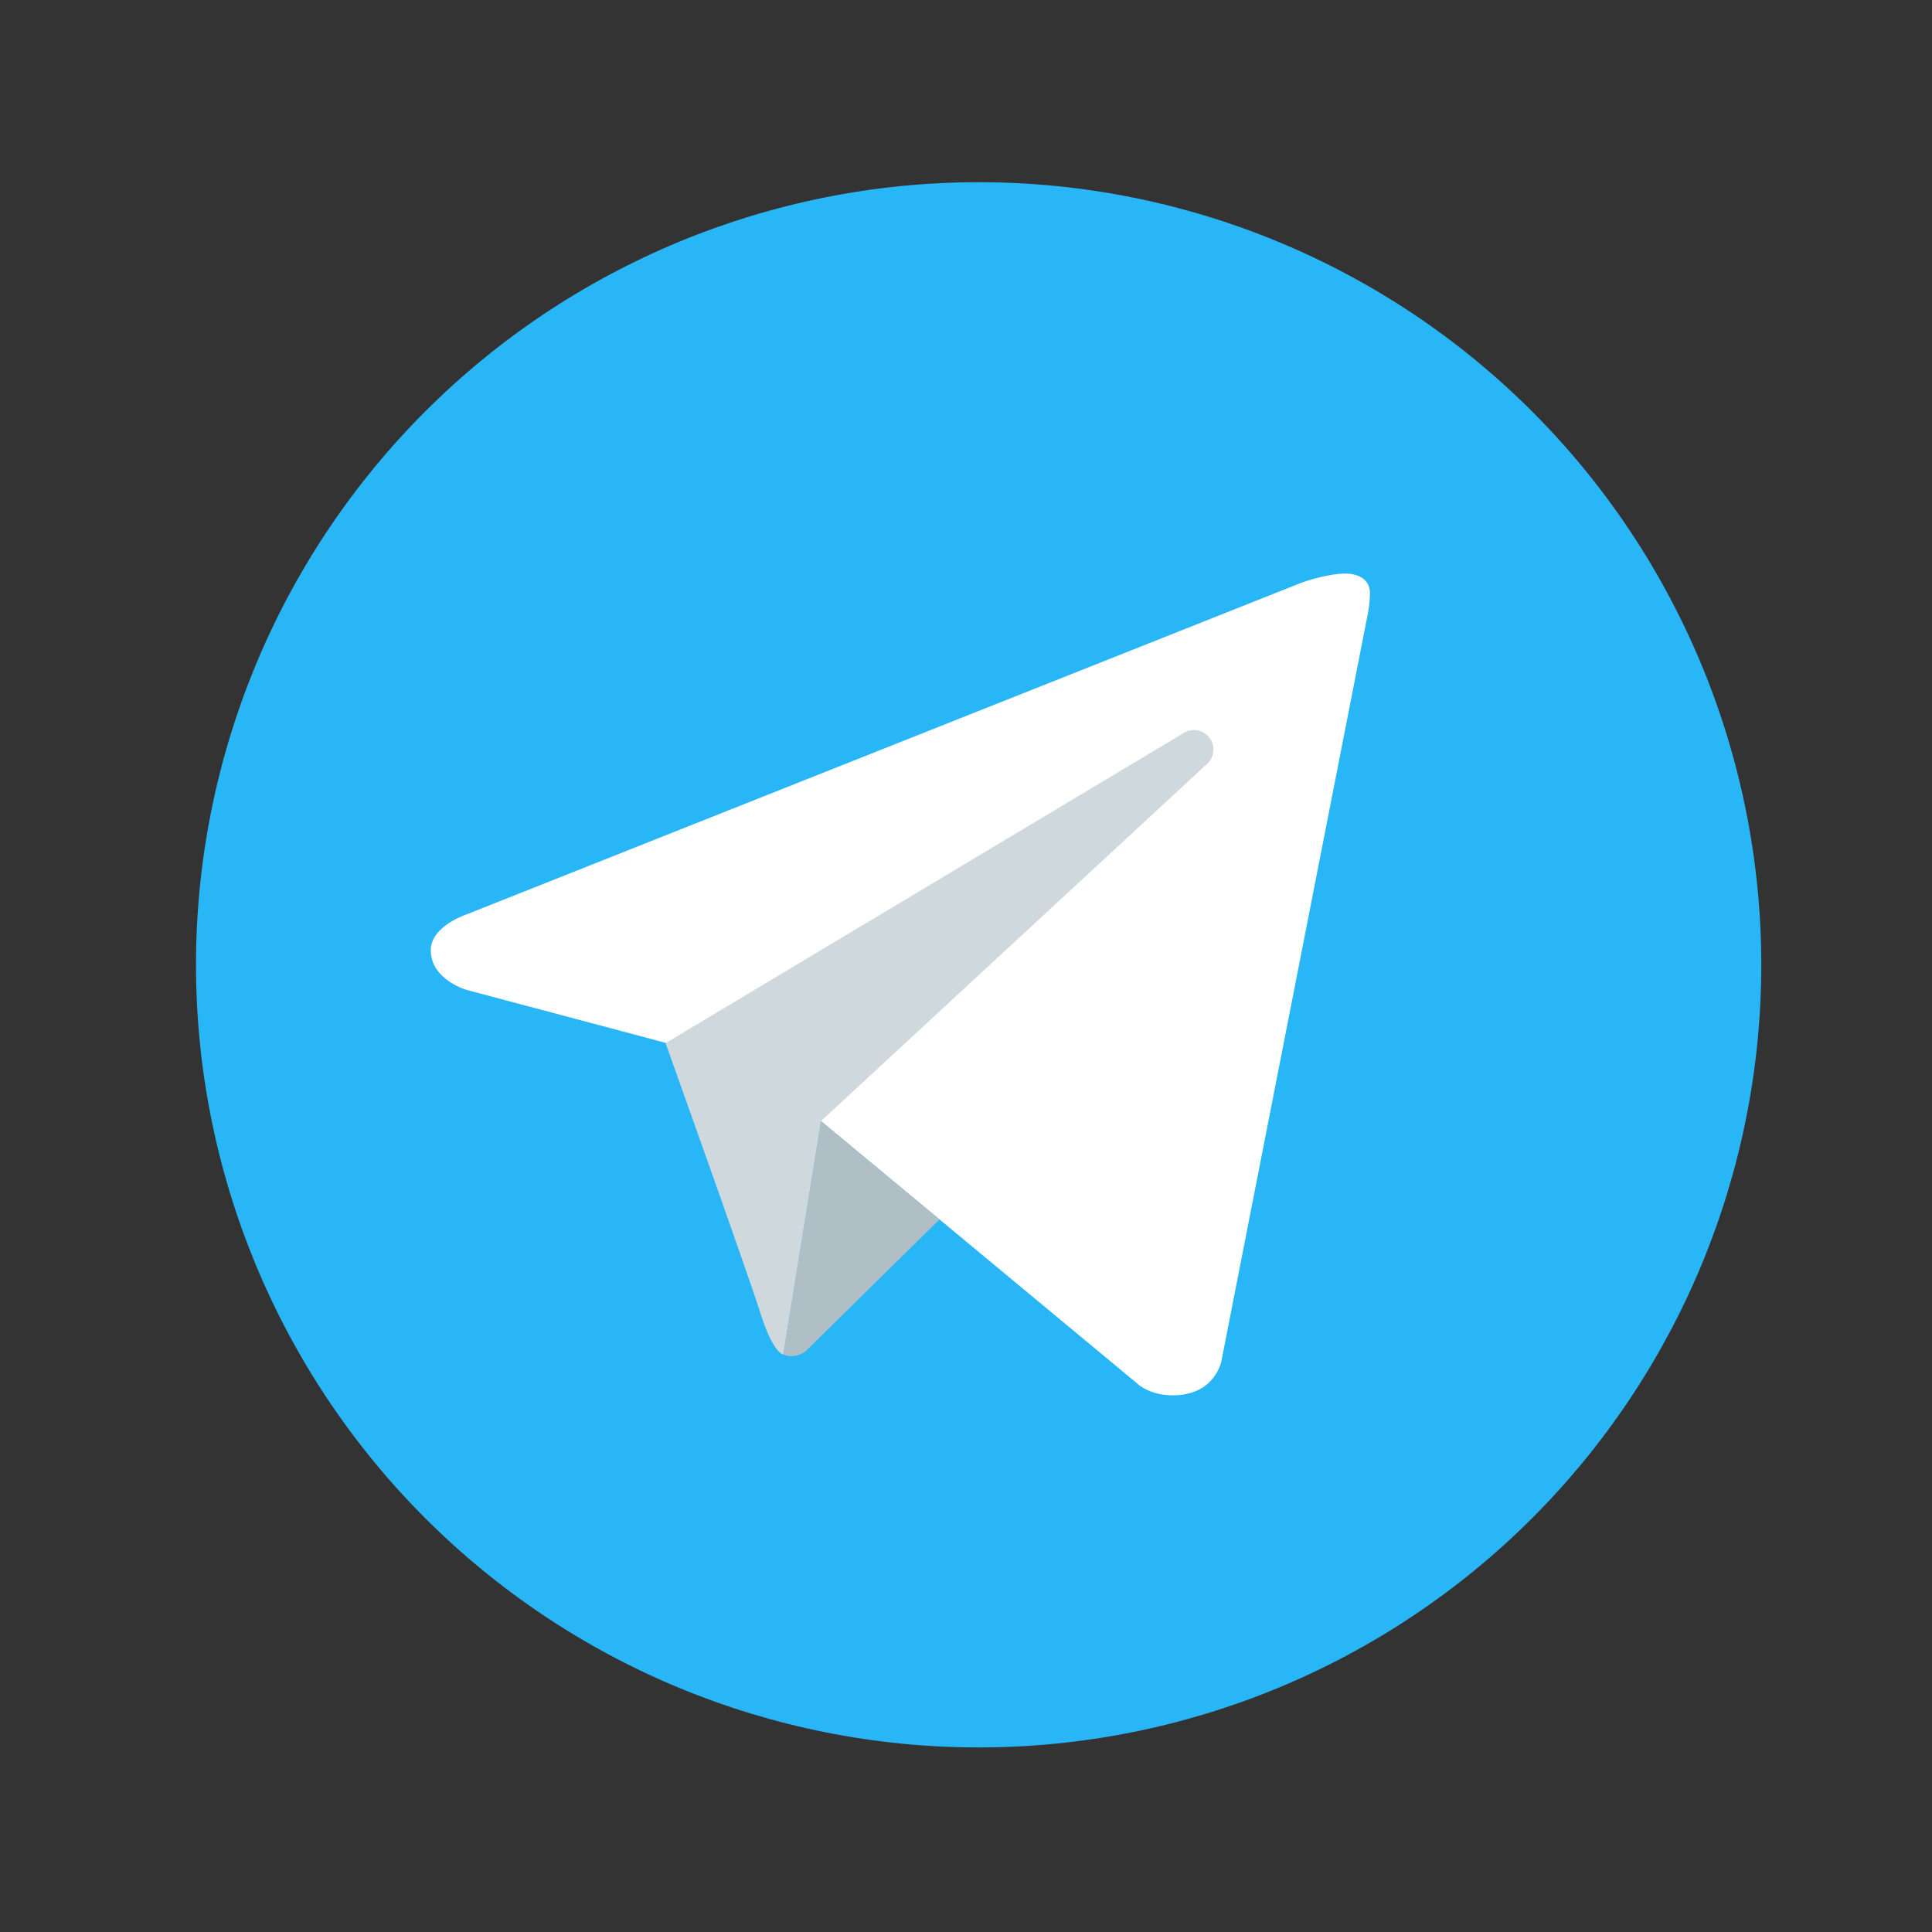
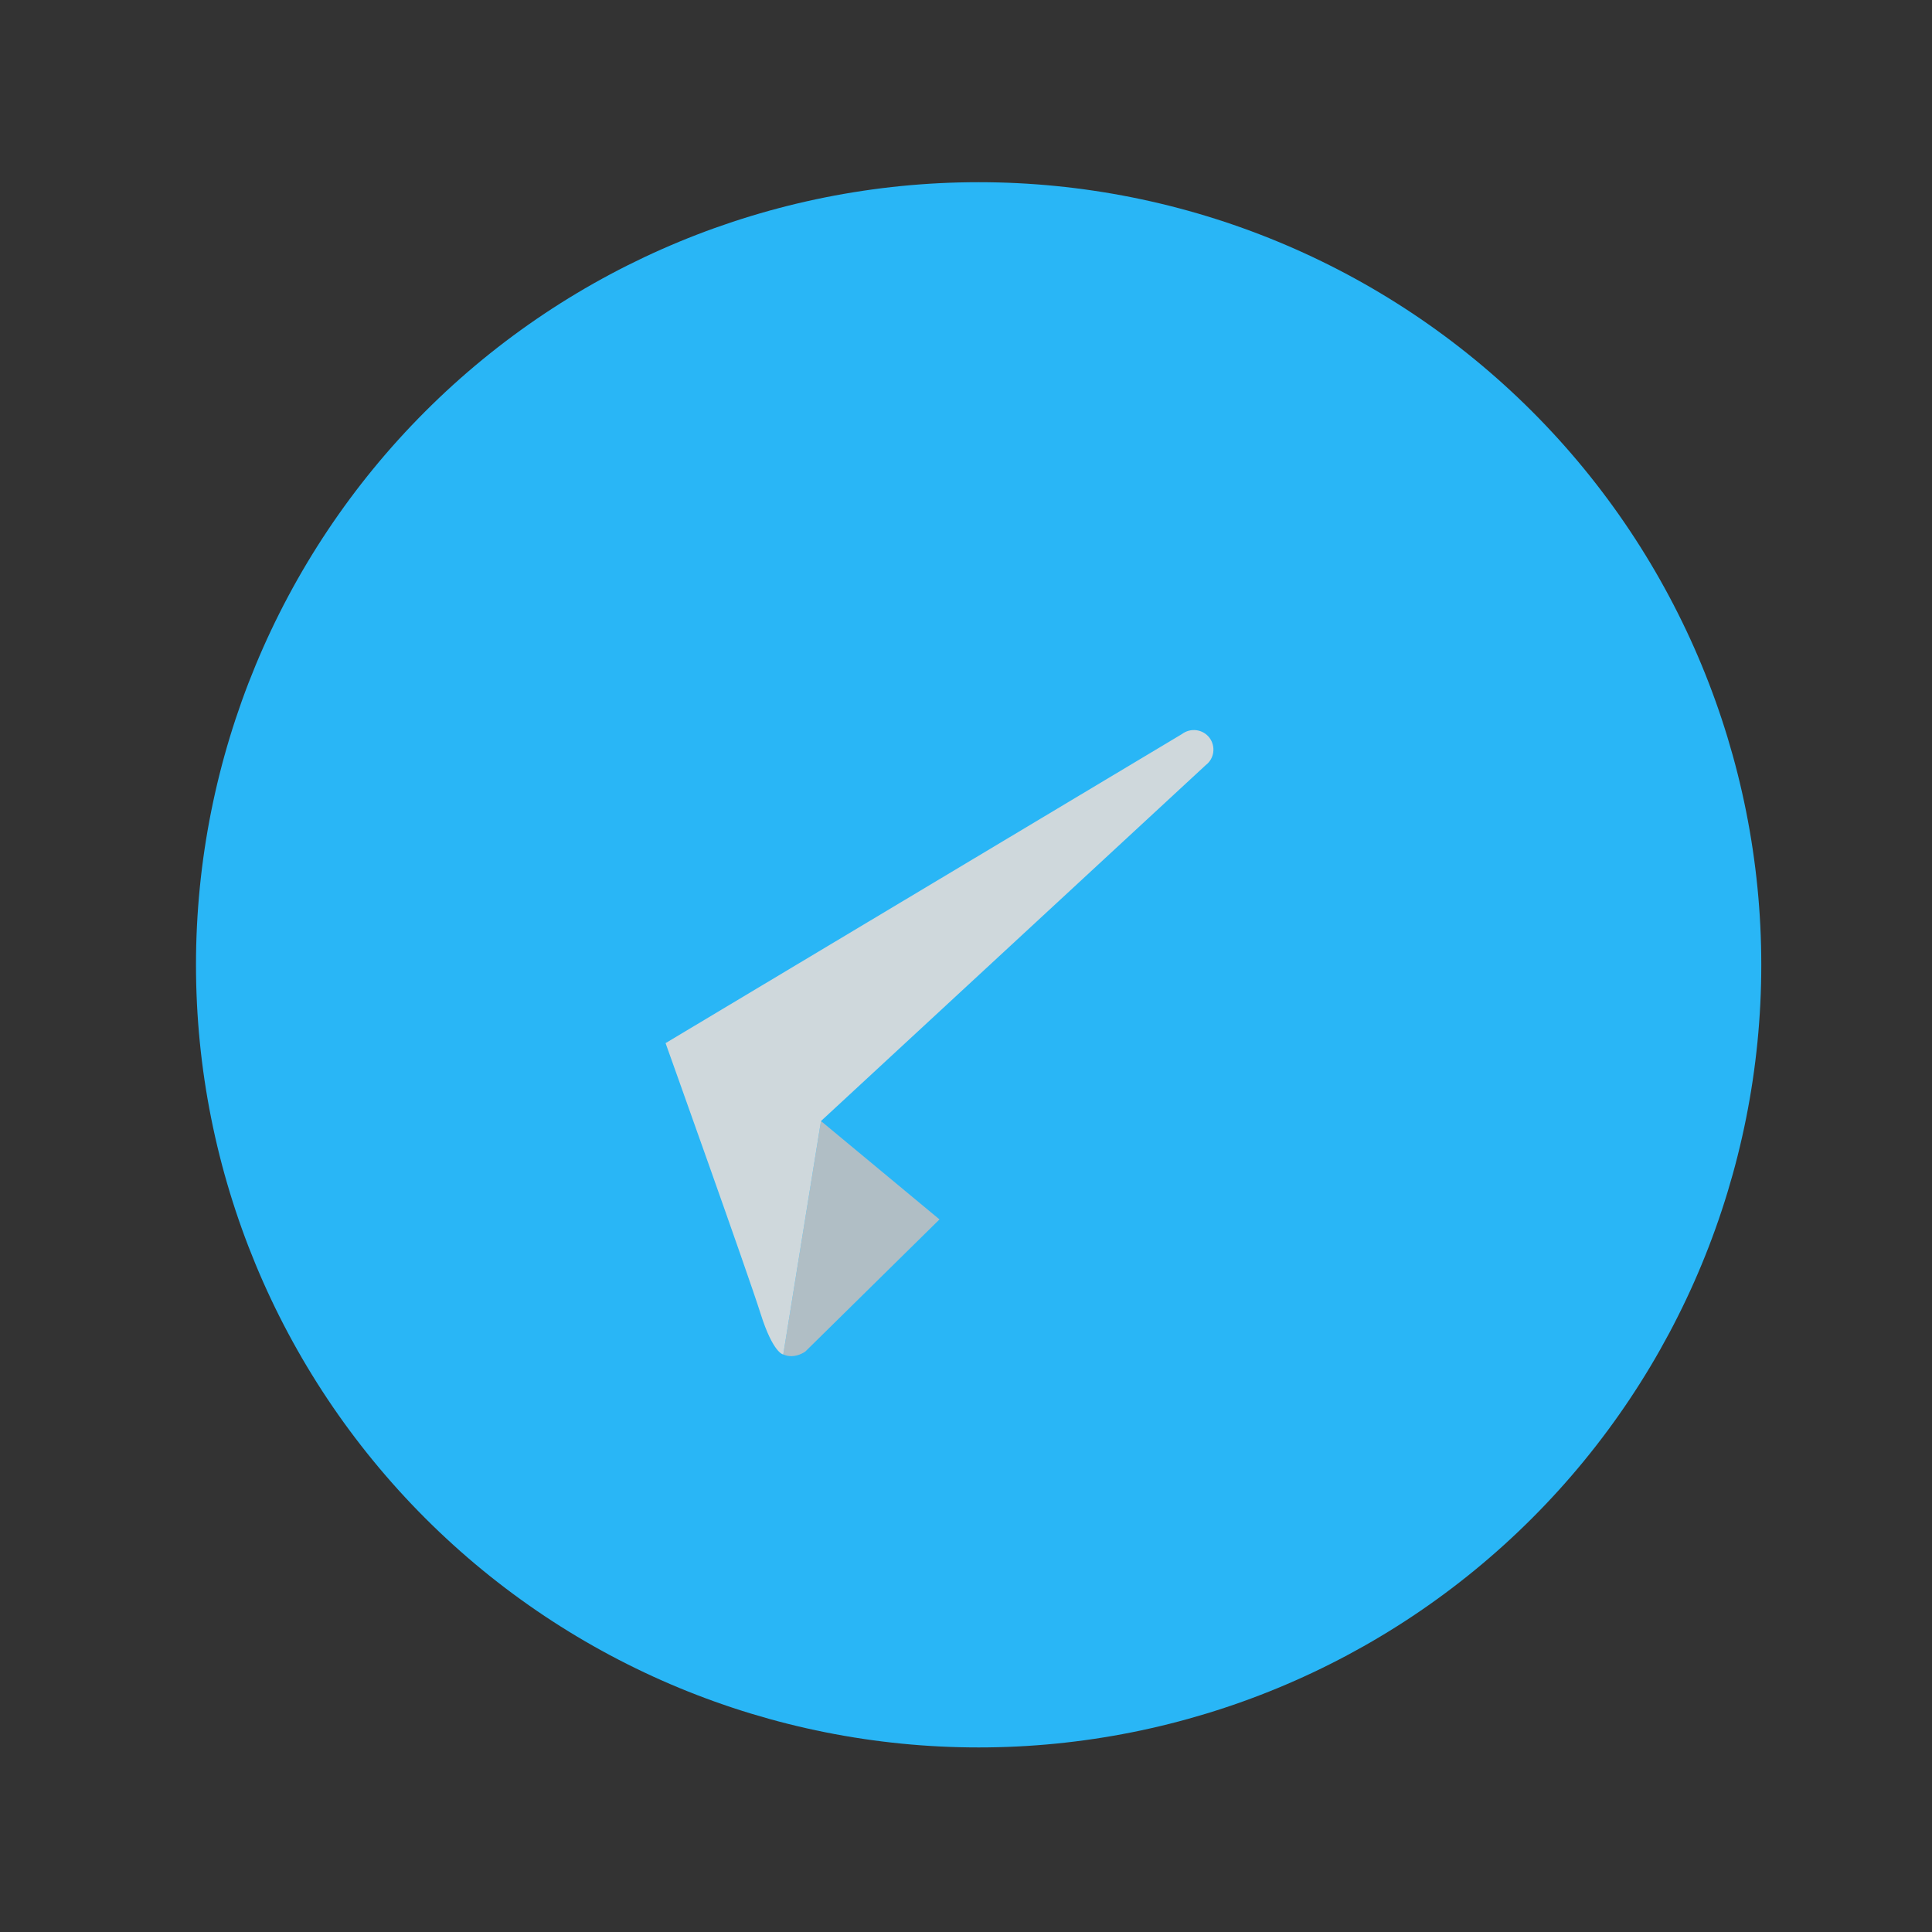
<svg xmlns="http://www.w3.org/2000/svg" width="36" height="36" viewBox="0 0 36 36" fill="none">
  <rect x="0" y="0" width="36" height="36" fill="#333333" stroke="none" />
  <path d="M18.236 3.395C14.368 3.395 10.659 4.931 7.924 7.666C5.189 10.401 3.652 14.11 3.652 17.978C3.652 21.846 5.189 25.555 7.924 28.29C10.659 31.025 14.368 32.561 18.236 32.561C22.104 32.561 25.813 31.025 28.548 28.29C31.283 25.555 32.819 21.846 32.819 17.978C32.819 14.11 31.283 10.401 28.548 7.666C25.813 4.931 22.104 3.395 18.236 3.395Z" fill="#29B6F6" />
-   <path d="M25.491 11.417L22.759 25.363C22.759 25.363 22.642 26 21.852 26C21.432 26 21.215 25.8 21.215 25.8L15.299 20.891L12.404 19.432L8.689 18.444C8.689 18.444 8.027 18.253 8.027 17.706C8.027 17.25 8.708 17.033 8.708 17.033L24.251 10.858C24.25 10.857 24.725 10.687 25.072 10.688C25.285 10.688 25.527 10.779 25.527 11.052C25.527 11.234 25.491 11.417 25.491 11.417Z" fill="white" />
  <path d="M17.506 22.722L15.008 25.182C15.008 25.182 14.899 25.266 14.754 25.27C14.704 25.271 14.65 25.263 14.595 25.238L15.298 20.889L17.506 22.722Z" fill="#B0BEC5" />
  <path d="M22.536 13.746C22.412 13.586 22.185 13.557 22.024 13.678L12.402 19.437C12.402 19.437 13.938 23.733 14.172 24.477C14.407 25.221 14.595 25.239 14.595 25.239L15.298 20.889L22.467 14.257C22.628 14.135 22.657 13.907 22.536 13.746Z" fill="#CFD8DC" />
</svg>